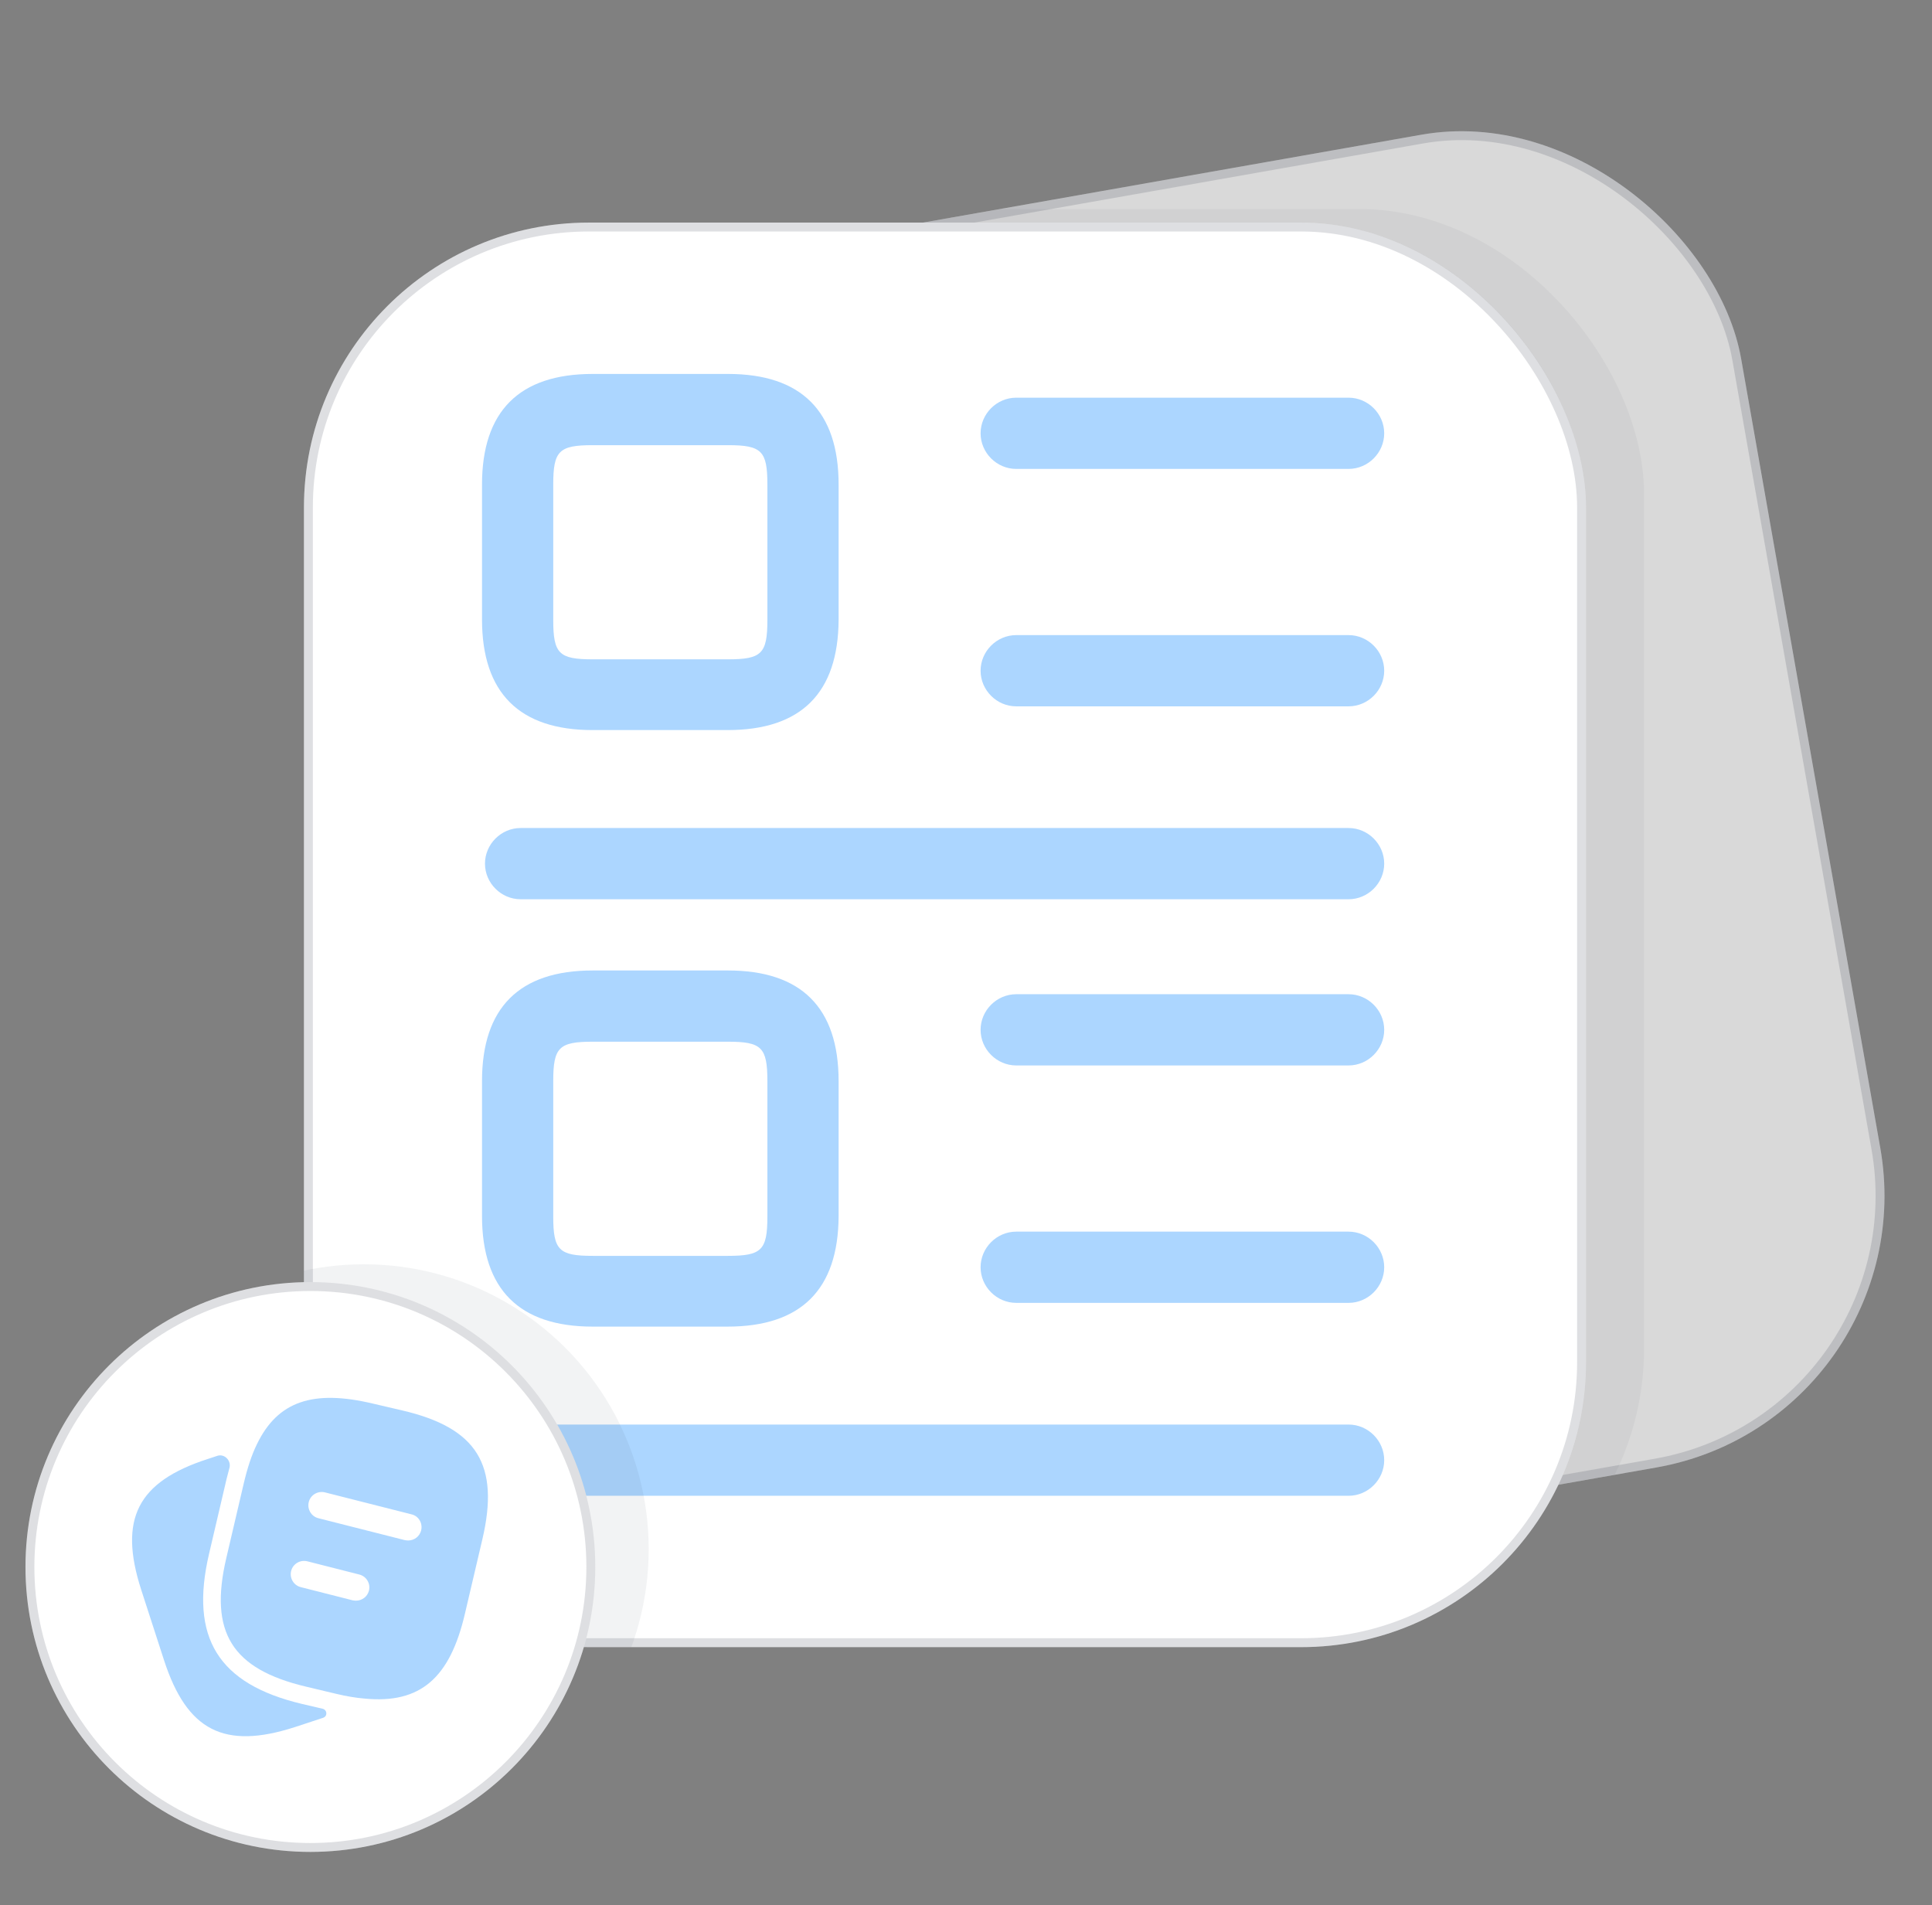
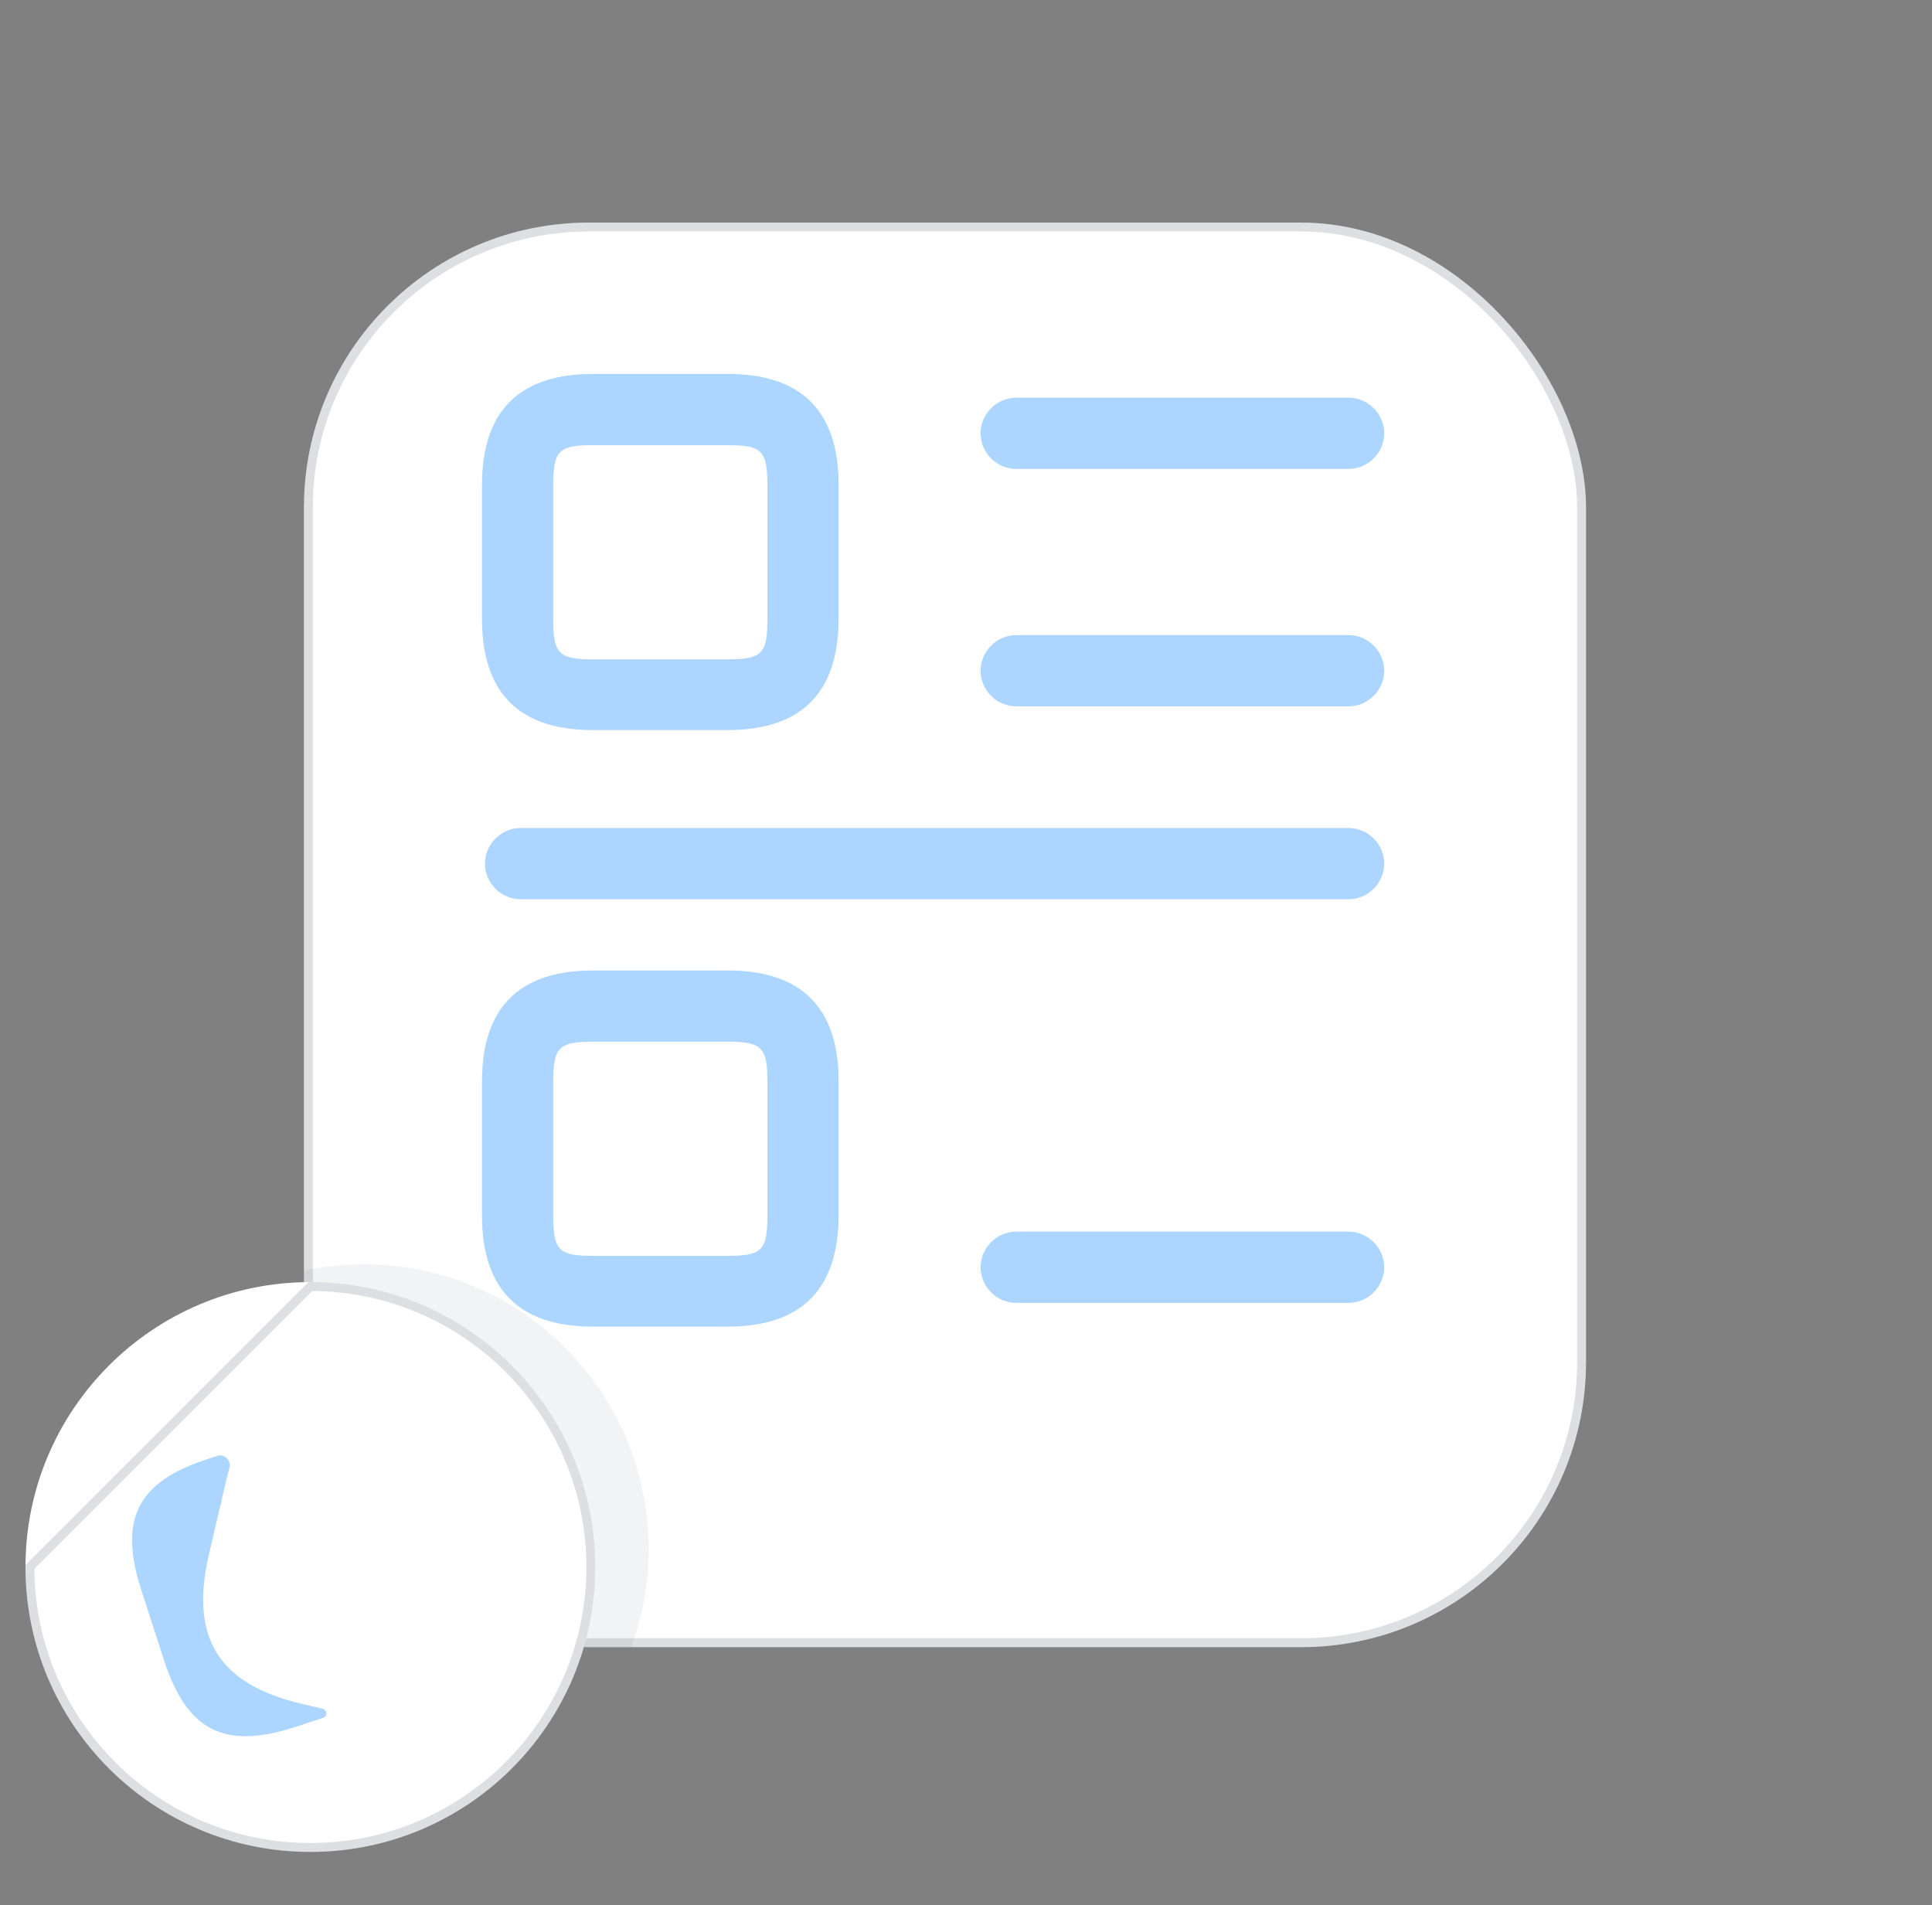
<svg xmlns="http://www.w3.org/2000/svg" width="217" height="214" viewBox="0 0 217 214" fill="none">
  <rect x="0" y="0" width="217" height="214" fill="#808080" stroke="none" />
  <g clip-path="url(#clip0_392_1645)">
    <rect x="37.071" y="36.744" width="155.468" height="152" rx="31" transform="rotate(-10 37.071 36.744)" fill="white" fill-opacity="0.7" />
    <g opacity="0.05">
      <rect x="40.657" y="23.475" width="144" height="160" rx="32" fill="#2E3348" />
    </g>
  </g>
-   <rect x="37.651" y="37.15" width="154.468" height="151" rx="30.5" transform="rotate(-10 37.651 37.15)" stroke="#151A2E" stroke-opacity="0.14" />
  <g clip-path="url(#clip1_392_1645)">
    <rect x="34.139" y="25" width="144" height="160" rx="32" fill="white" />
    <path d="M151.472 52.667H114.139C111.952 52.667 110.139 50.853 110.139 48.667C110.139 46.48 111.952 44.667 114.139 44.667H151.472C153.659 44.667 155.472 46.48 155.472 48.667C155.472 50.853 153.659 52.667 151.472 52.667Z" fill="#ACD6FF" />
    <path d="M151.472 79.333H114.139C111.952 79.333 110.139 77.52 110.139 75.333C110.139 73.147 111.952 71.333 114.139 71.333H151.472C153.659 71.333 155.472 73.147 155.472 75.333C155.472 77.52 153.659 79.333 151.472 79.333Z" fill="#ACD6FF" />
    <path d="M151.472 101H58.472C56.286 101 54.472 99.187 54.472 97C54.472 94.813 56.286 93 58.472 93H151.472C153.659 93 155.472 94.813 155.472 97C155.472 99.187 153.659 101 151.472 101Z" fill="#ACD6FF" />
    <path d="M81.713 82H66.566C58.352 82 54.139 77.84 54.139 69.573C54.139 61.307 54.139 54.427 54.139 54.427C54.139 46.213 58.299 42 66.566 42H81.766C89.979 42 94.192 46.16 94.192 54.427V69.627C94.139 77.84 89.979 82 81.713 82ZM66.566 50C62.779 50 62.139 50.64 62.139 54.427V69.627C62.139 73.413 62.779 74.053 66.566 74.053H81.766C85.552 74.053 86.192 73.413 86.192 69.627V54.427C86.192 50.64 85.552 50 81.766 50H66.566Z" fill="#ACD6FF" />
-     <path d="M151.472 119.667H114.139C111.952 119.667 110.139 117.853 110.139 115.667C110.139 113.48 111.952 111.667 114.139 111.667H151.472C153.659 111.667 155.472 113.48 155.472 115.667C155.472 117.853 153.659 119.667 151.472 119.667Z" fill="#ACD6FF" />
    <path d="M151.472 146.333H114.139C111.952 146.333 110.139 144.52 110.139 142.333C110.139 140.147 111.952 138.333 114.139 138.333H151.472C153.659 138.333 155.472 140.147 155.472 142.333C155.472 144.52 153.659 146.333 151.472 146.333Z" fill="#ACD6FF" />
-     <path d="M151.472 168H58.472C56.286 168 54.472 166.187 54.472 164C54.472 161.813 56.286 160 58.472 160H151.472C153.659 160 155.472 161.813 155.472 164C155.472 166.187 153.659 168 151.472 168Z" fill="#ACD6FF" />
    <path d="M81.713 149H66.566C58.352 149 54.139 144.84 54.139 136.573C54.139 128.307 54.139 121.427 54.139 121.427C54.139 113.213 58.299 109 66.566 109H81.766C89.979 109 94.192 113.16 94.192 121.427V136.627C94.139 144.84 89.979 149 81.713 149ZM66.566 117C62.779 117 62.139 117.64 62.139 121.427V136.627C62.139 140.413 62.779 141.053 66.566 141.053H81.766C85.552 141.053 86.192 140.413 86.192 136.627V121.427C86.192 117.64 85.552 117 81.766 117H66.566Z" fill="#ACD6FF" />
    <circle opacity="0.06" cx="40.861" cy="174" r="32" fill="#2E3348" />
  </g>
  <rect x="34.639" y="25.5" width="143" height="159" rx="31.5" stroke="#151A2E" stroke-opacity="0.14" />
  <path d="M2.861 176C2.861 158.327 17.188 144 34.861 144V144C52.534 144 66.861 158.327 66.861 176V176C66.861 193.673 52.534 208 34.861 208V208C17.188 208 2.861 193.673 2.861 176V176Z" fill="white" />
-   <path d="M34.861 144.5C52.258 144.5 66.361 158.603 66.361 176C66.361 193.397 52.258 207.5 34.861 207.5C17.464 207.5 3.361 193.397 3.361 176C3.361 158.603 17.464 144.5 34.861 144.5Z" stroke="#151A2E" stroke-opacity="0.14" />
+   <path d="M34.861 144.5C52.258 144.5 66.361 158.603 66.361 176C66.361 193.397 52.258 207.5 34.861 207.5C17.464 207.5 3.361 193.397 3.361 176Z" stroke="#151A2E" stroke-opacity="0.14" />
  <path d="M36.217 191.914C36.766 192.042 36.816 192.761 36.281 192.94L33.121 193.98C25.181 196.54 21.001 194.4 18.421 186.46L15.861 178.56C13.301 170.62 15.421 166.42 23.361 163.86L24.409 163.513C25.215 163.246 25.999 164.054 25.77 164.871C25.657 165.277 25.548 165.699 25.441 166.14L23.481 174.52C21.281 183.94 24.501 189.14 33.921 191.38L36.217 191.914Z" fill="#ACD6FF" />
-   <path d="M45.201 158.42L41.861 157.64C35.181 156.06 31.201 157.36 28.861 162.2C28.261 163.42 27.781 164.9 27.381 166.6L25.421 174.98C23.461 183.34 26.041 187.46 34.381 189.44L37.741 190.24C38.901 190.52 39.981 190.7 40.981 190.78C47.221 191.38 50.541 188.46 52.221 181.24L54.181 172.88C56.141 164.52 53.581 160.38 45.201 158.42ZM41.441 178.66C41.261 179.34 40.661 179.78 39.981 179.78C39.861 179.78 39.741 179.76 39.601 179.74L33.781 178.26C32.981 178.06 32.501 177.24 32.701 176.44C32.901 175.64 33.721 175.16 34.521 175.36L40.341 176.84C41.161 177.04 41.641 177.86 41.441 178.66ZM47.301 171.9C47.121 172.58 46.521 173.02 45.841 173.02C45.721 173.02 45.601 173 45.461 172.98L35.761 170.52C34.961 170.32 34.481 169.5 34.681 168.7C34.881 167.9 35.701 167.42 36.501 167.62L46.201 170.08C47.021 170.26 47.501 171.08 47.301 171.9Z" fill="#ACD6FF" />
  <defs>
    <clipPath id="clip0_392_1645">
-       <rect x="37.071" y="36.744" width="155.468" height="152" rx="31" transform="rotate(-10 37.071 36.744)" fill="white" />
-     </clipPath>
+       </clipPath>
    <clipPath id="clip1_392_1645">
      <rect x="34.139" y="25" width="144" height="160" rx="32" fill="white" />
    </clipPath>
  </defs>
</svg>